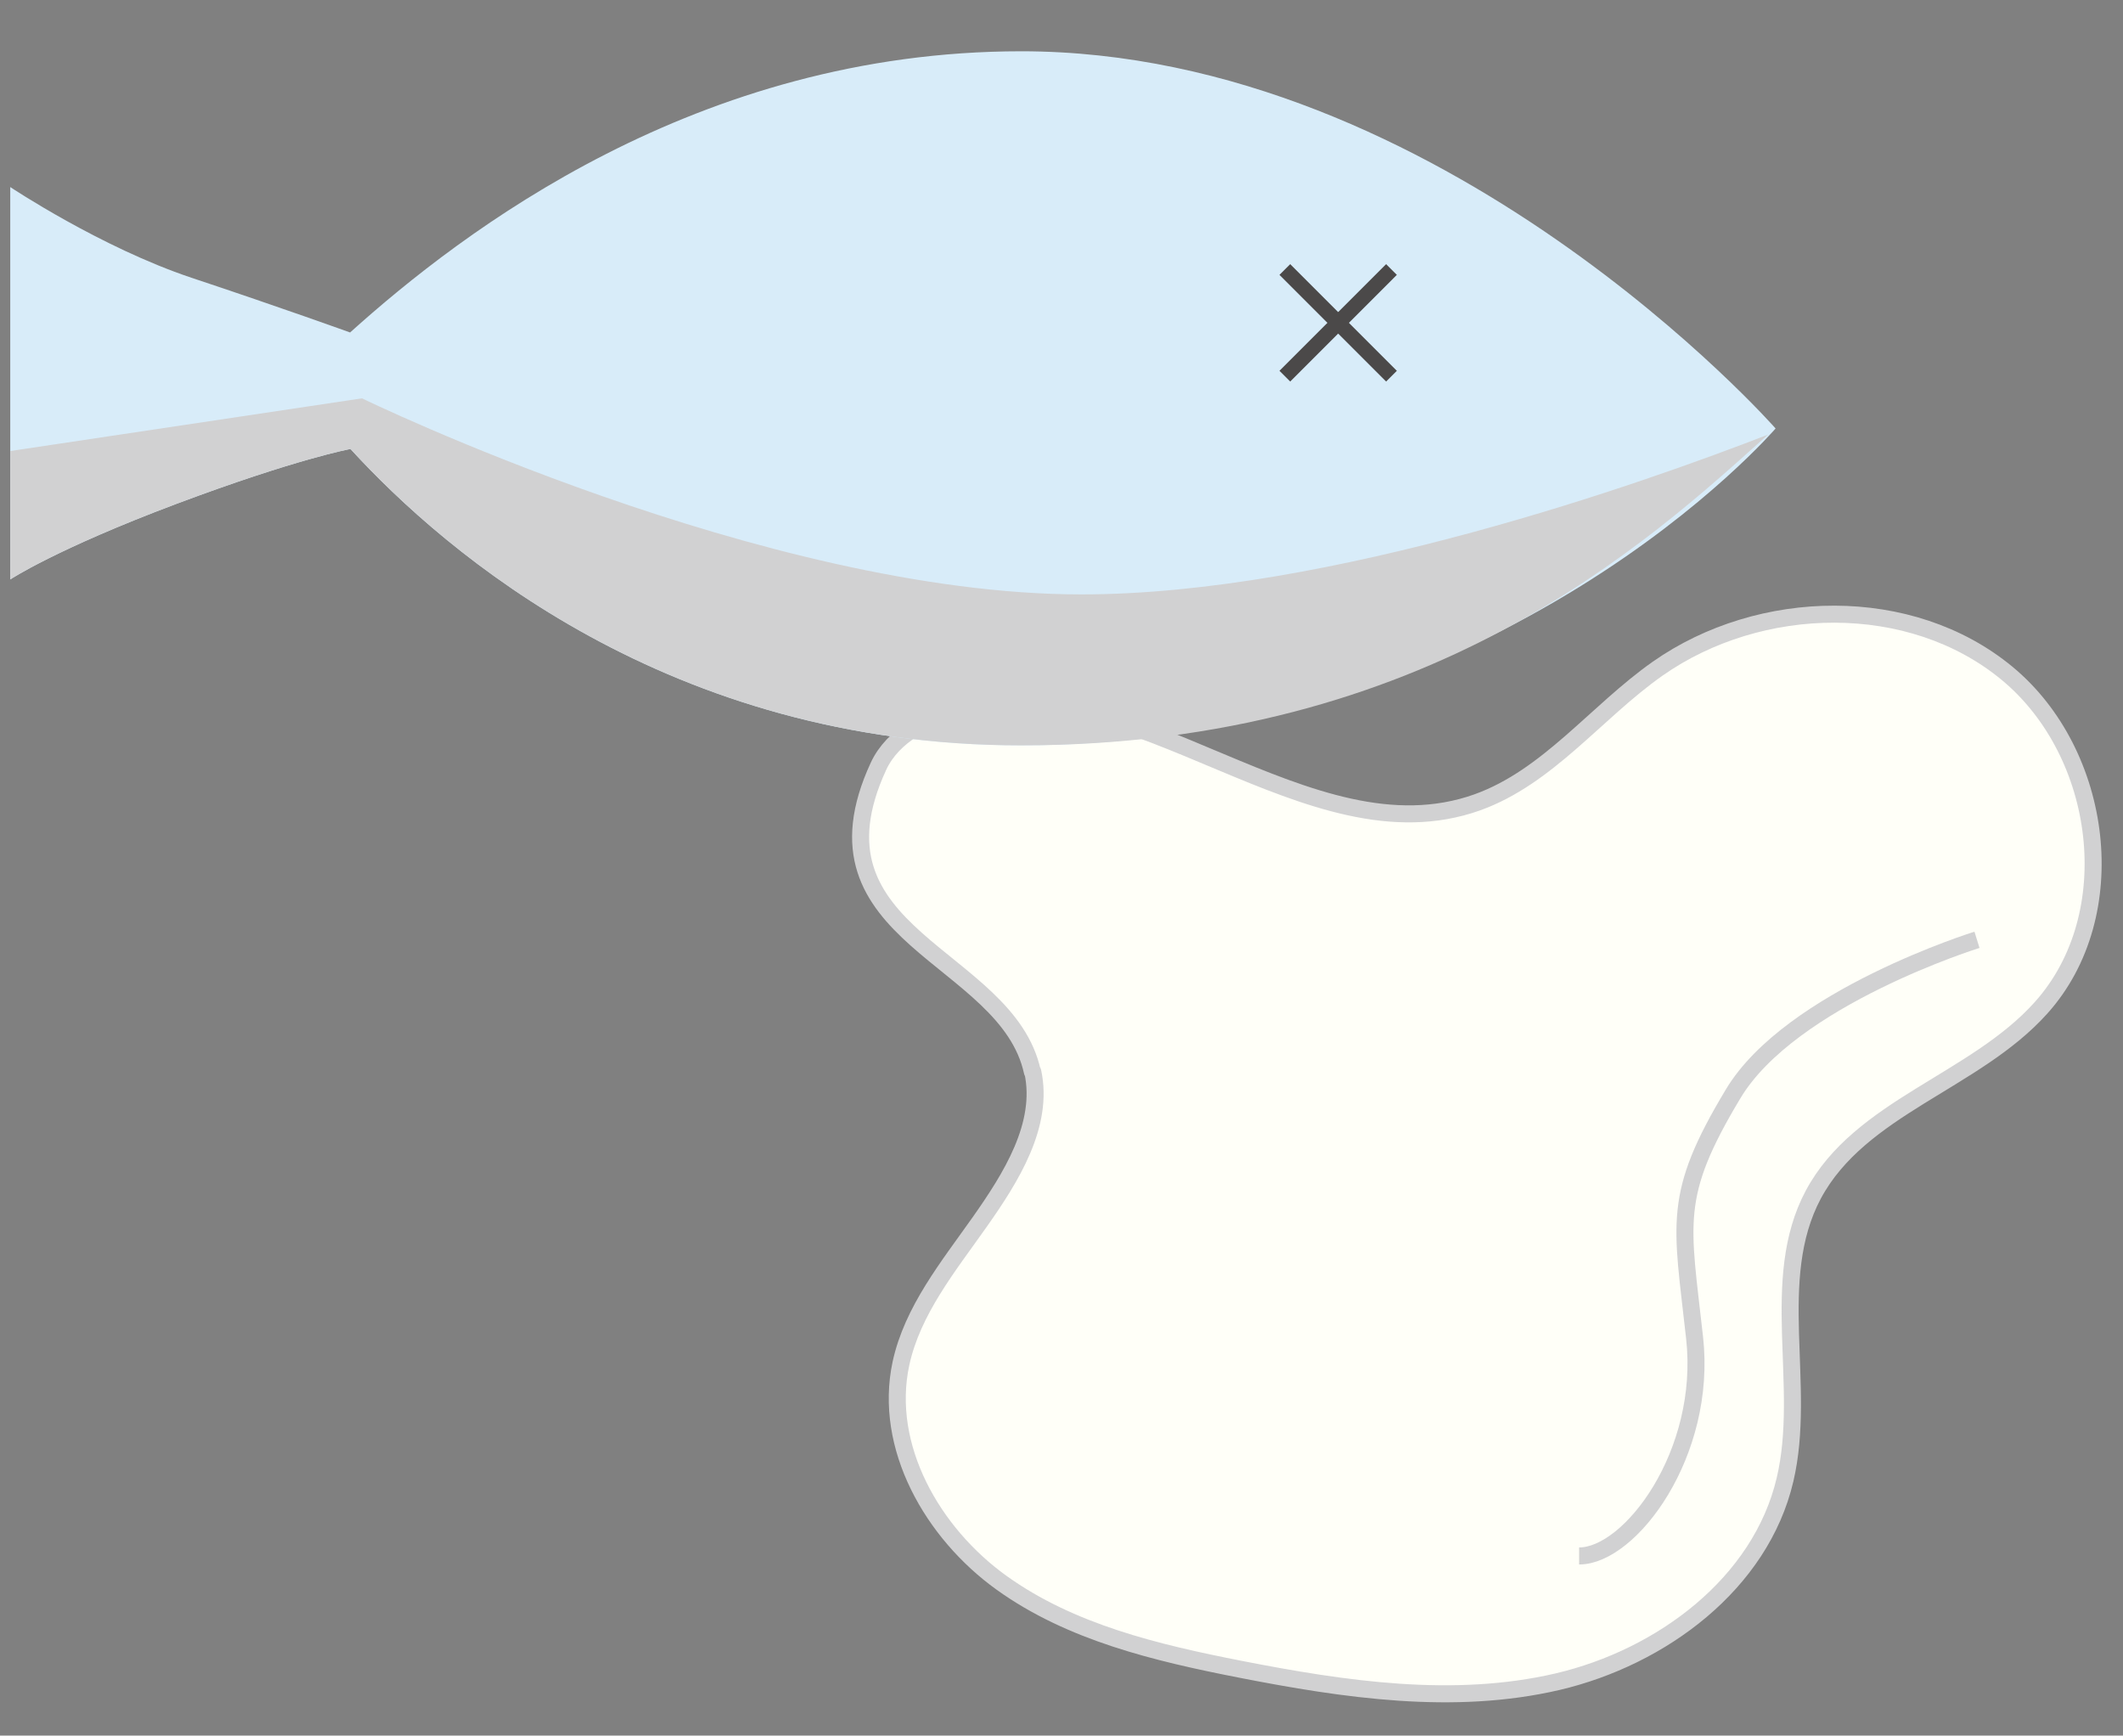
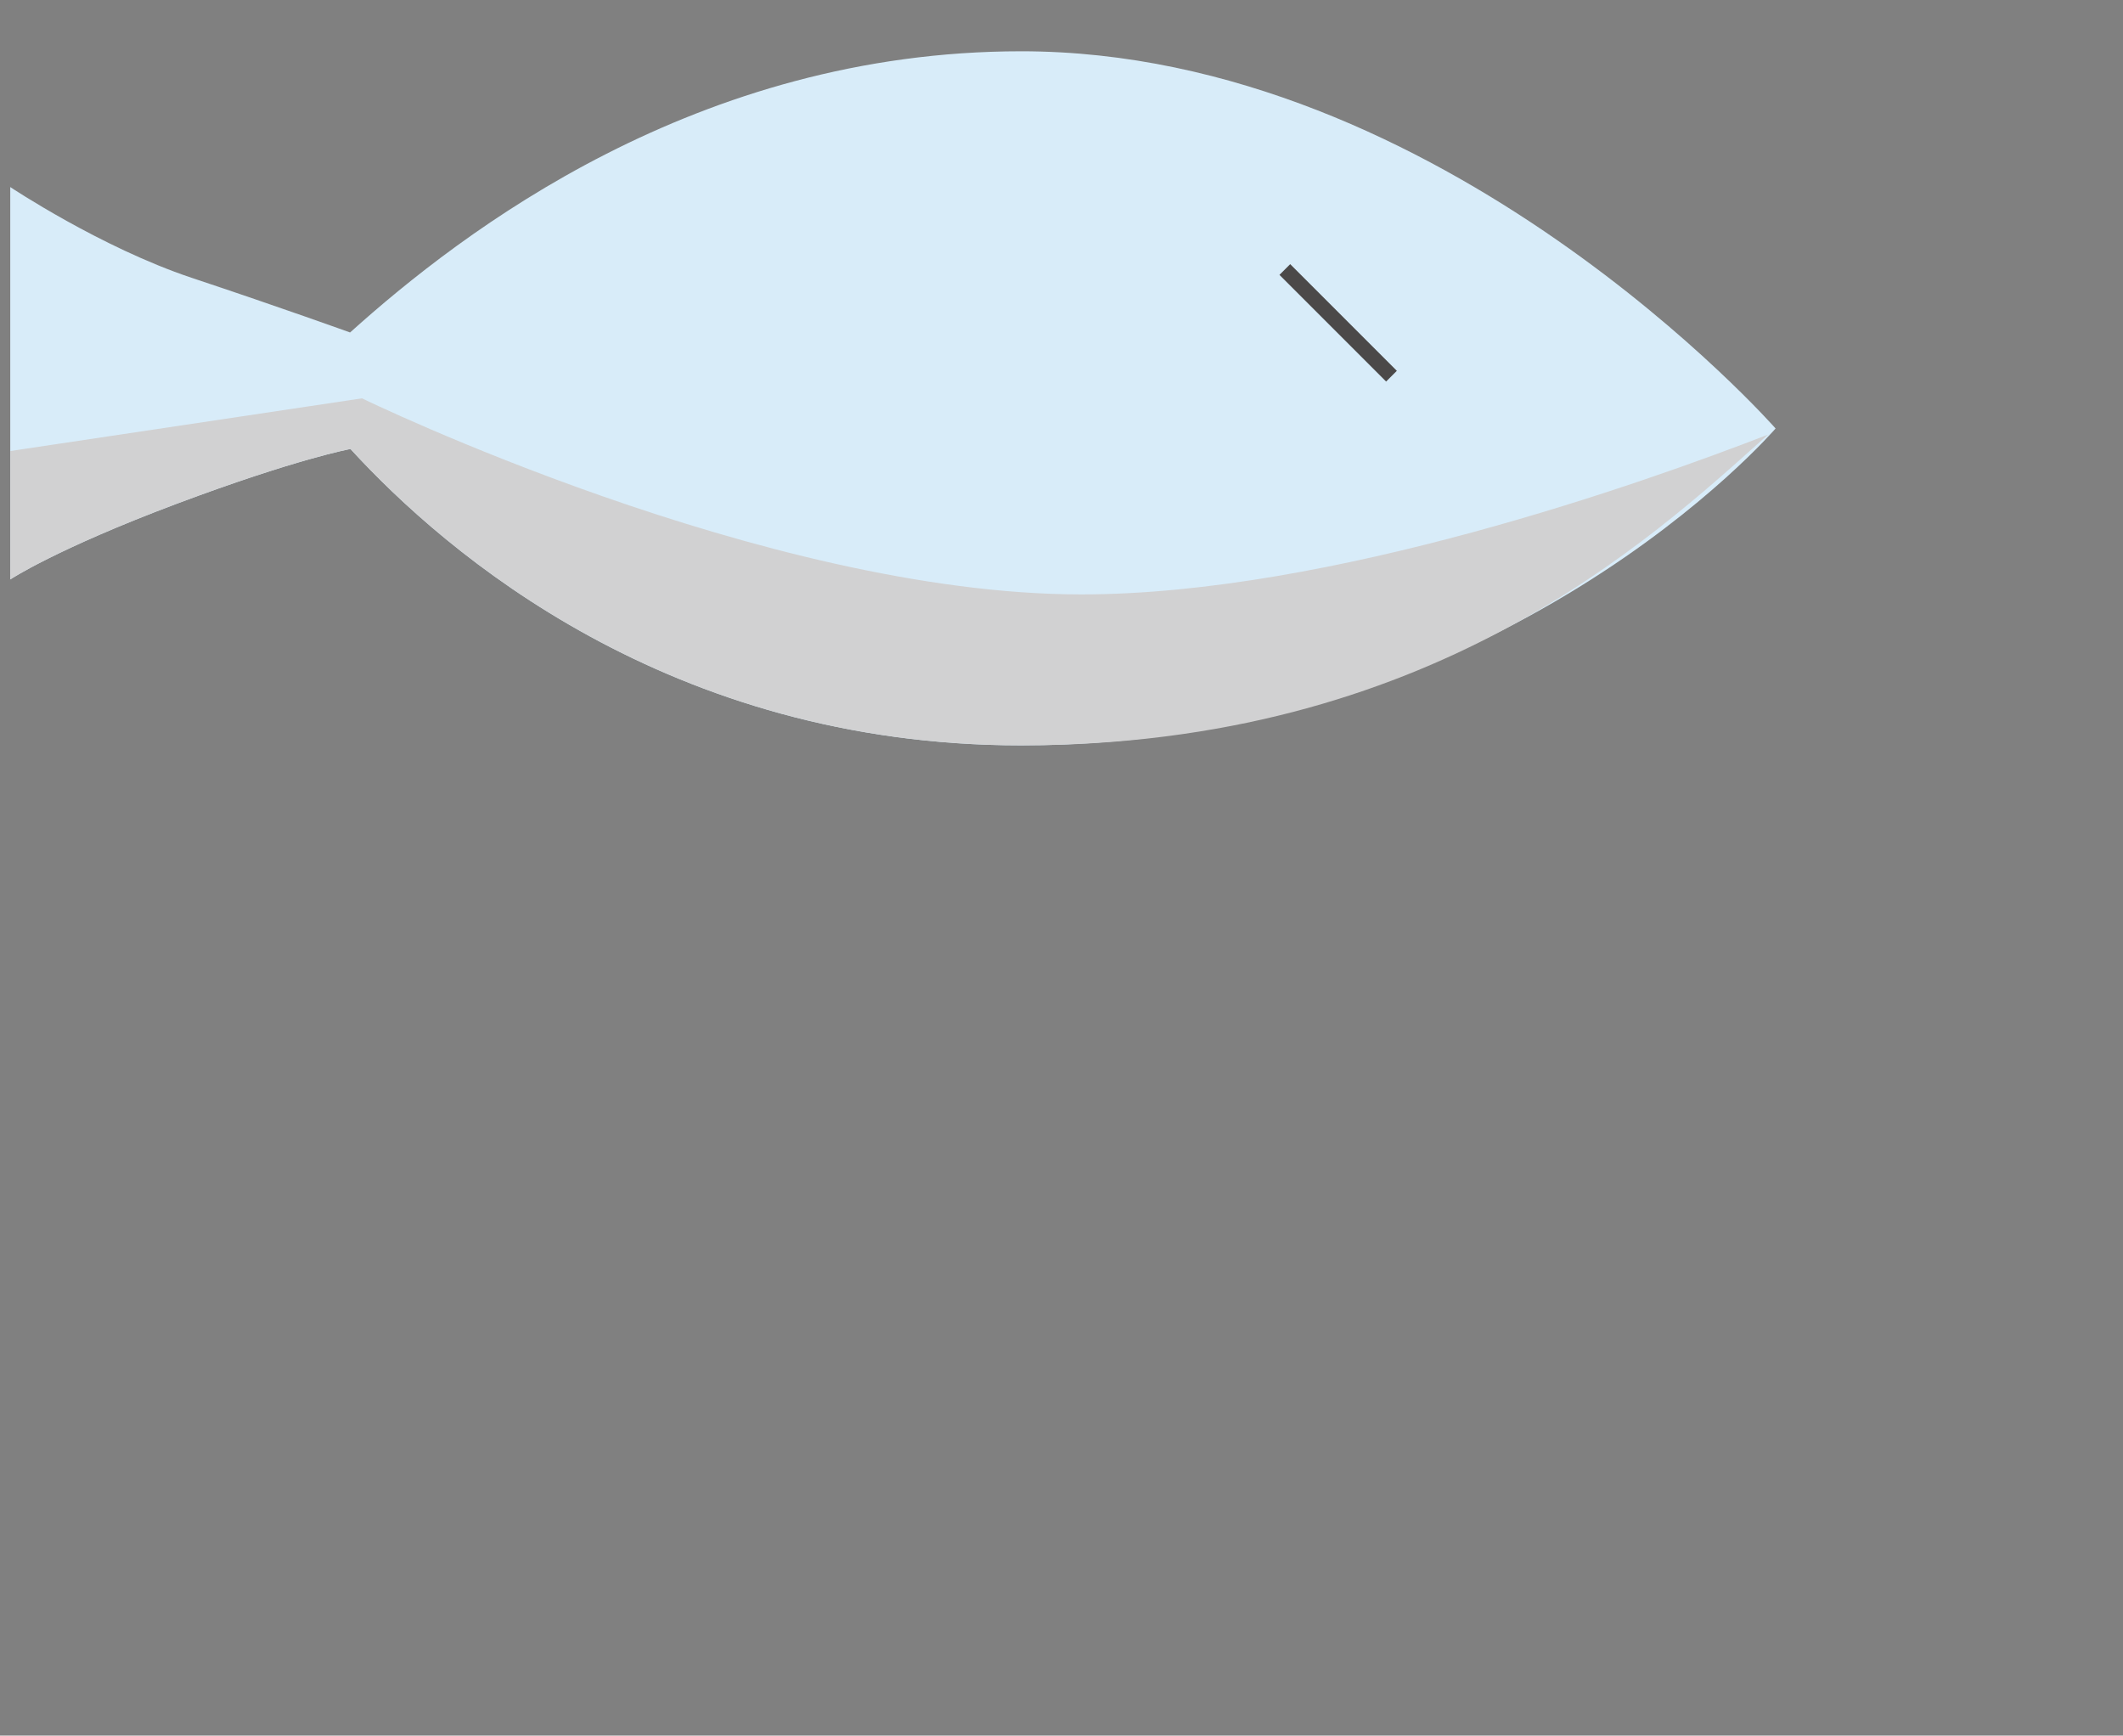
<svg xmlns="http://www.w3.org/2000/svg" viewBox="0 0 103.52 84.62">
  <rect x="0" y="0" width="103.52" height="84.62" fill="#808080" stroke="none" />
  <defs>
    <style>
      .cls-1, .cls-2, .cls-3 {
        fill: none;
      }

      .cls-4 {
        fill: #d1d1d2;
      }

      .cls-5 {
        isolation: isolate;
      }

      .cls-6 {
        mix-blend-mode: multiply;
      }

      .cls-7 {
        fill: #fffff8;
        stroke-linecap: round;
        stroke-linejoin: round;
      }

      .cls-7, .cls-3 {
        stroke: #d1d1d2;
        stroke-width: .83px;
      }

      .cls-2 {
        stroke: #4b4949;
        stroke-width: .74px;
      }

      .cls-2, .cls-3 {
        stroke-miterlimit: 10;
      }

      .cls-8 {
        fill: #d8ecf9;
      }
    </style>
  </defs>
  <g class="cls-5">
    <g id="_レイヤー_2" data-name="レイヤー 2">
      <g id="_デザイン" data-name="デザイン">
        <g>
-           <path class="cls-7" d="M50.36,52.25c.56,2.59-1.06,5.16-2.59,7.33-1.53,2.17-3.28,4.31-3.84,6.9-.87,4.06,1.54,8.27,4.91,10.69,3.37,2.42,7.54,3.41,11.62,4.21,5.11,1,10.42,1.79,15.49.61,5.07-1.19,9.9-4.78,11.09-9.85,1.08-4.58-.83-9.76,1.38-13.9,2.28-4.26,7.87-5.5,11.1-9.1,4.08-4.54,3.05-12.42-1.65-16.31-4.7-3.89-12.05-3.73-17.04-.23-3,2.11-5.34,5.28-8.8,6.52-8.23,2.93-16.75-6.69-25.21-4.53-1.61.41-3.28,1.26-3.98,2.76-3.87,8.35,6.26,9.18,7.5,14.91Z" />
-           <path class="cls-3" d="M96.4,45.82s-9.08,2.82-11.89,7.51c-3,4.99-2.5,6.26-1.88,11.89.63,5.63-3.13,10.64-5.63,10.64" />
          <path class="cls-8" d="M49.8,2.5c-15.81,0-27.24,8.77-32.73,13.71,0,0-3.32-1.2-7.74-2.67C4.91,12.06.5,9.12.5,9.12v19.13s2.21-1.47,8.09-3.68c5.89-2.21,8.5-2.68,8.5-2.68,4.66,5.09,15.55,14.45,32.7,14.45,23.54,0,36.79-15.45,36.79-15.45,0,0-16.19-18.39-36.79-18.39Z" />
          <g class="cls-6">
            <path class="cls-4" d="M17.66,19.42L.5,21.99v6.26s2.21-1.47,8.09-3.68c5.89-2.21,8.5-2.68,8.5-2.68,4.66,5.09,15.55,14.45,32.7,14.45,19.87,0,30.54-9.87,36.42-15.15-6,2.33-21.33,7.79-33.48,7.79-15.45,0-35.08-9.56-35.08-9.56Z" />
          </g>
-           <line class="cls-2" x1="67.85" y1="13.14" x2="62.65" y2="18.34" />
          <line class="cls-2" x1="67.85" y1="18.34" x2="62.65" y2="13.14" />
          <rect class="cls-1" y="0" width="103.52" height="84.62" />
        </g>
      </g>
    </g>
  </g>
</svg>